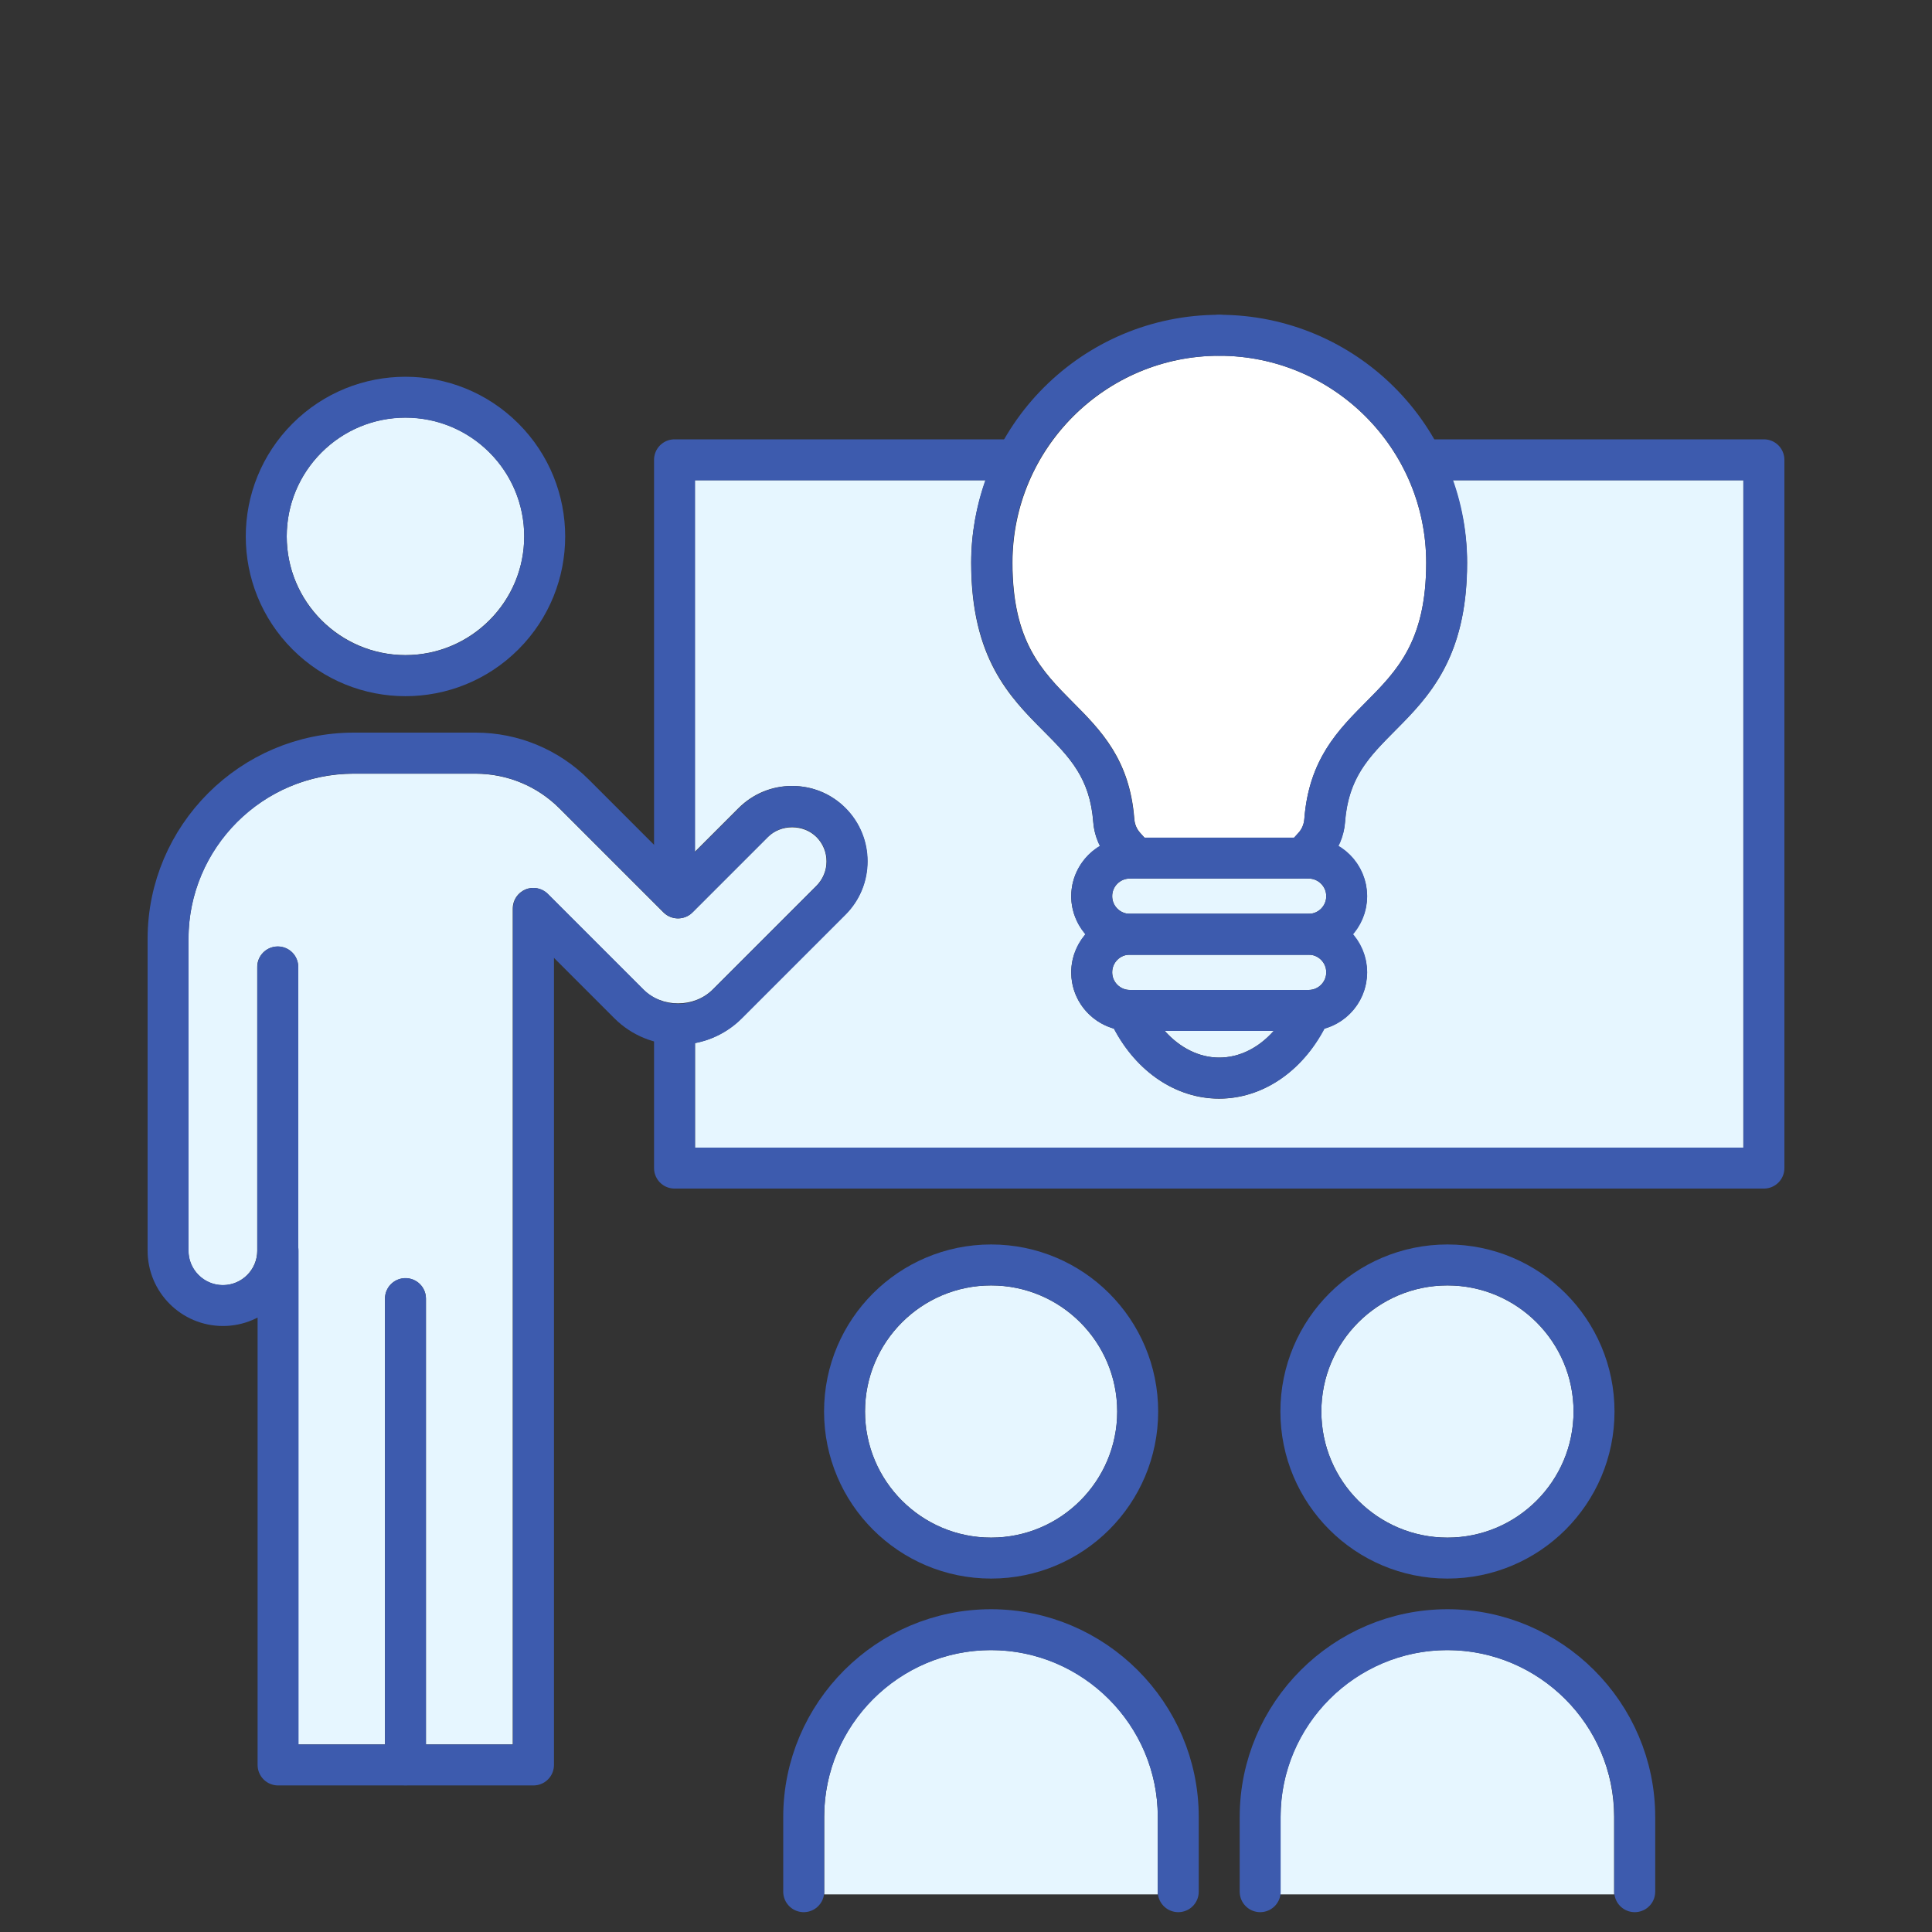
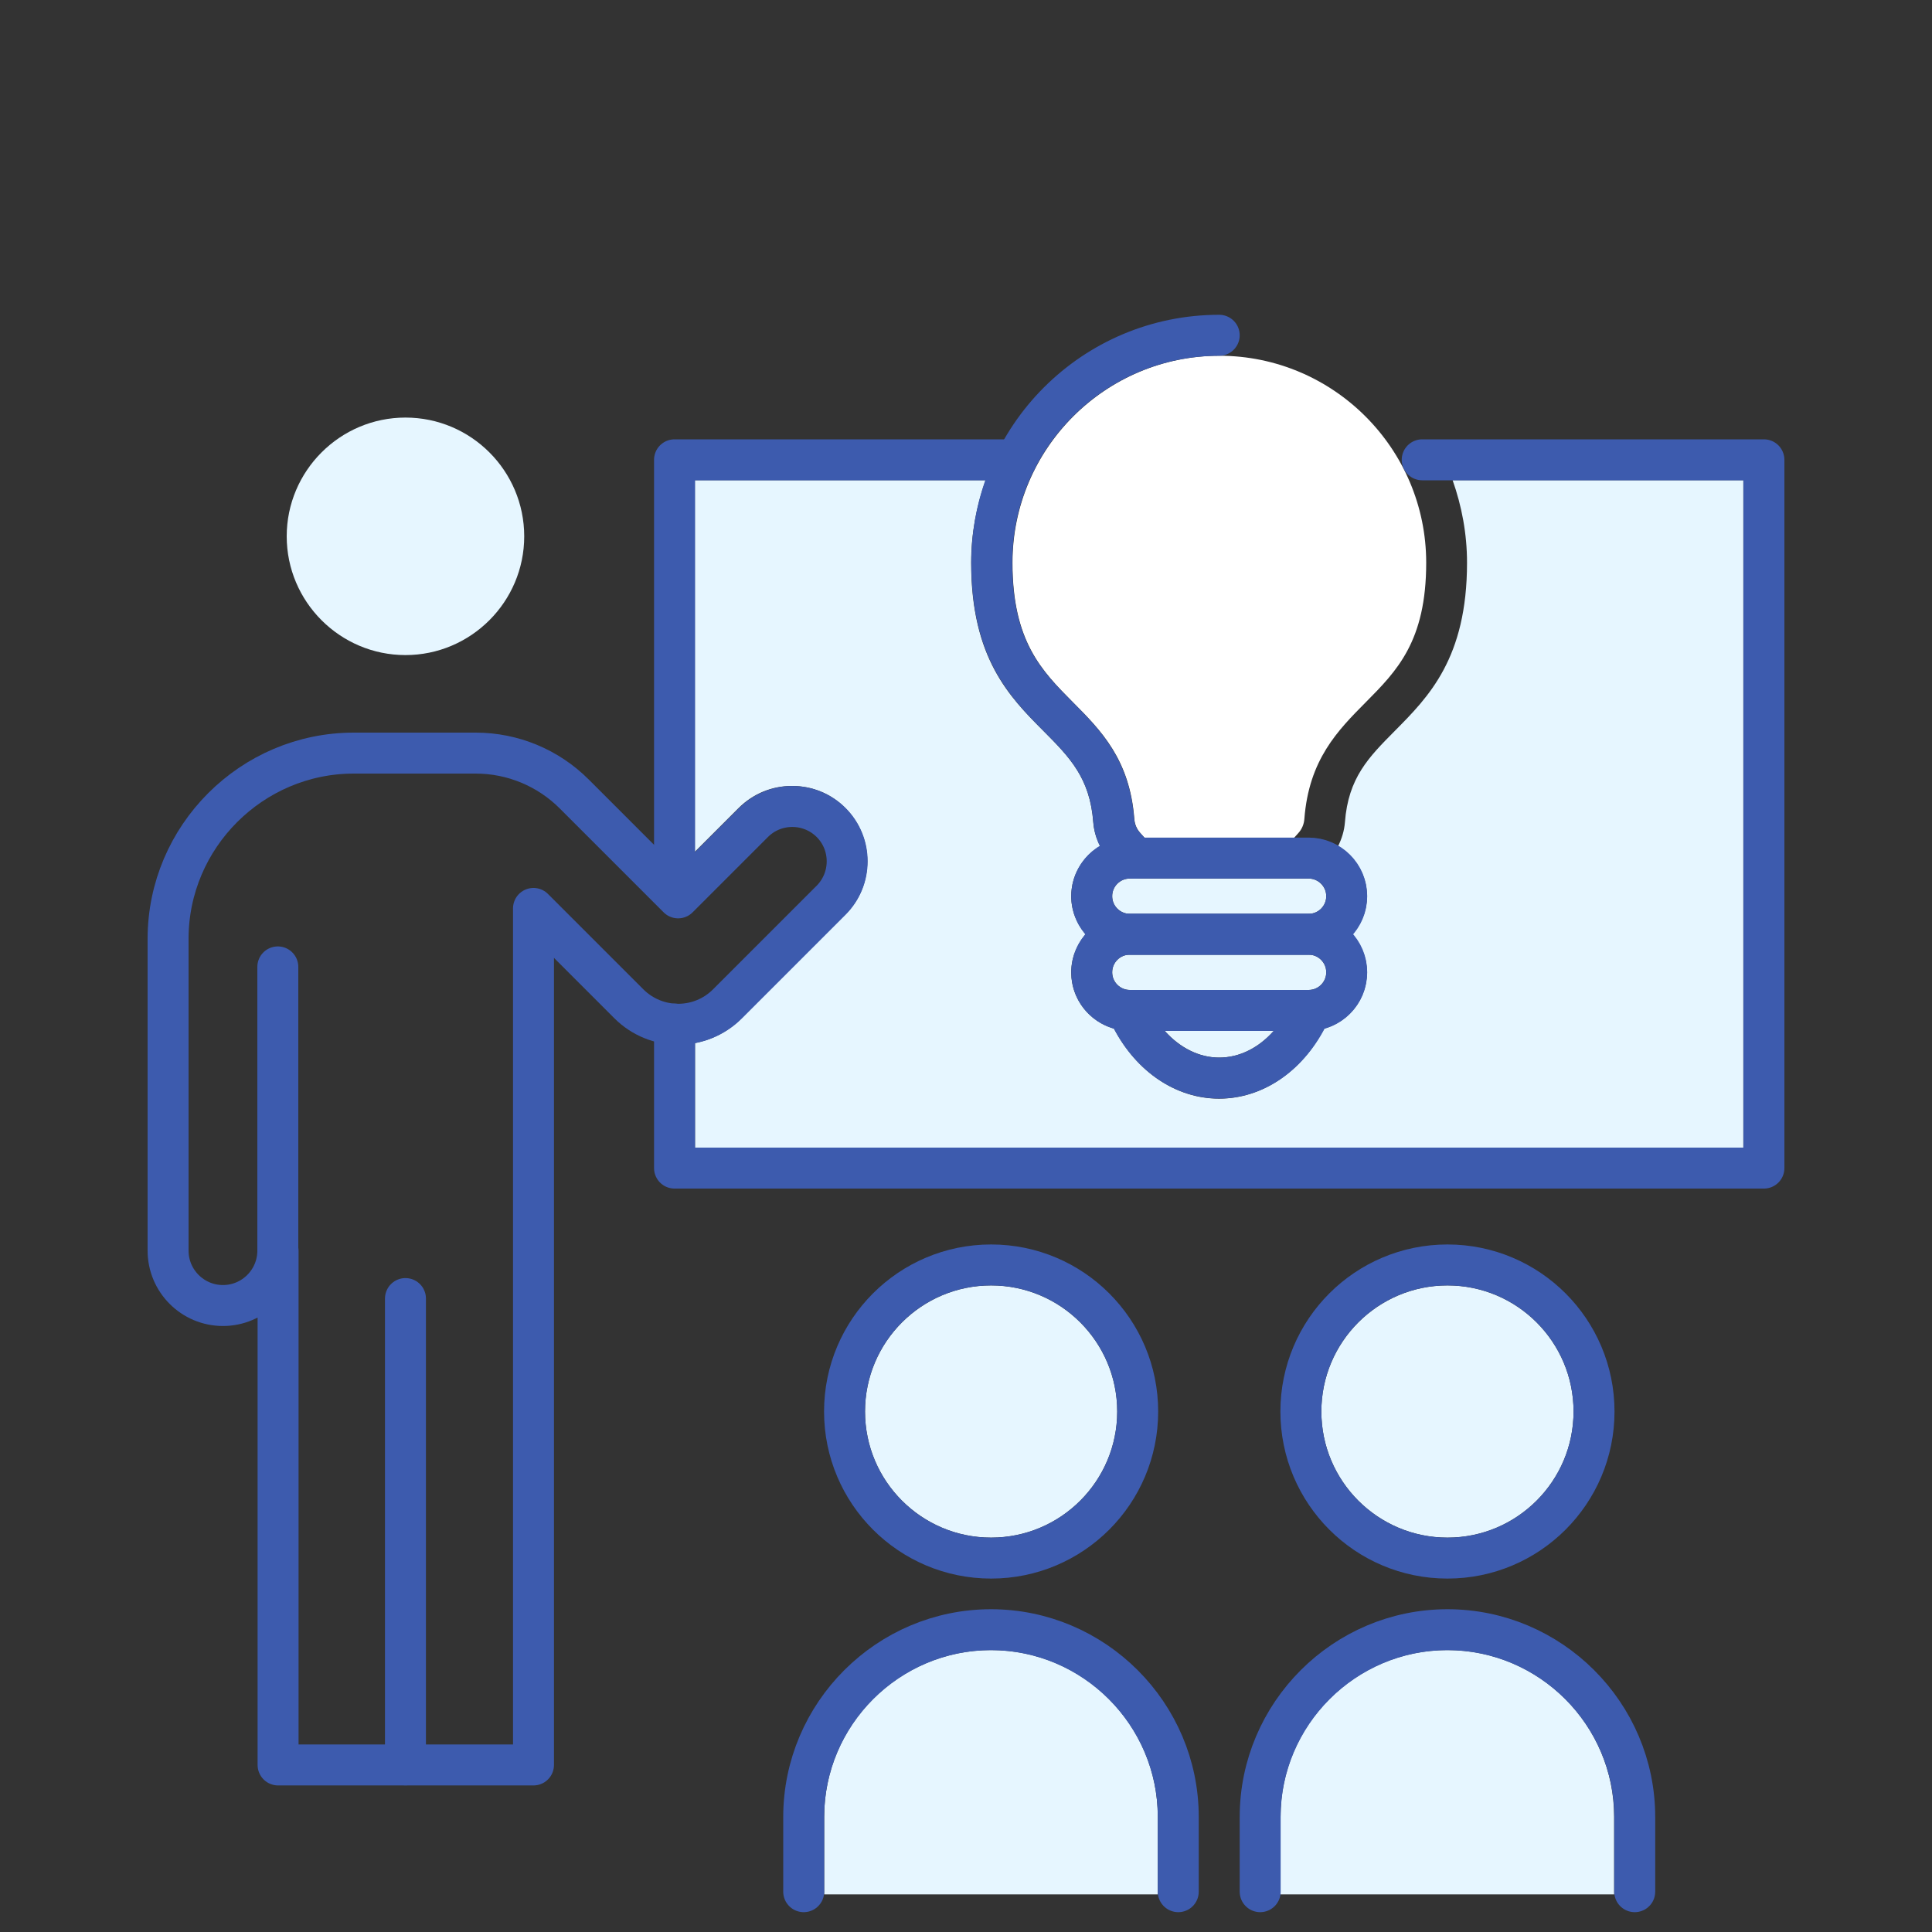
<svg xmlns="http://www.w3.org/2000/svg" id="_レイヤー_1" viewBox="0 0 150 150">
  <rect x="0" y="0" width="150" height="150" fill="#333333" stroke="none" />
  <defs>
    <style>.cls-1{fill:#e6f6ff;}.cls-2{fill:none;stroke:#3d5bae;stroke-linecap:round;stroke-linejoin:round;stroke-width:3.18px;}.cls-3{fill:#fff;}</style>
  </defs>
  <path class="cls-1" d="M31.48,32.42c5.09,0,9.22,4.14,9.22,9.22s-4.14,9.22-9.22,9.22-9.22-4.14-9.22-9.22,4.14-9.22,9.22-9.22Z" />
  <path class="cls-3" d="M94.66,27.62c8.86,0,16.07,7.21,16.07,16.07,0,6.1-2.28,8.4-4.69,10.83-2.17,2.19-4.42,4.45-4.77,9.07-.03.4-.19.78-.45,1.07l-.34.38h-11.62l-.34-.38c-.26-.29-.42-.67-.45-1.07-.35-4.63-2.6-6.89-4.77-9.07-2.41-2.43-4.69-4.72-4.69-10.83,0-8.86,7.21-16.07,16.07-16.07Z" />
  <path class="cls-1" d="M102.97,75.49c0,.75-.61,1.37-1.37,1.37h-13.88c-.75,0-1.37-.61-1.37-1.37s.61-1.37,1.37-1.37h13.88c.75,0,1.37.61,1.37,1.37Z" />
  <path class="cls-1" d="M98.89,80.04c-1.17,1.32-2.67,2.07-4.23,2.07s-3.06-.76-4.23-2.07h8.46Z" />
  <path class="cls-1" d="M87.72,70.95c-.75,0-1.37-.61-1.37-1.37s.61-1.37,1.37-1.37h13.88c.75,0,1.37.61,1.37,1.37s-.61,1.37-1.37,1.37h-13.88Z" />
-   <path class="cls-1" d="M42.52,69.4c-.45-.45-1.14-.59-1.73-.34-.59.25-.98.83-.98,1.47v64.91h-6.74v-34.61c0-.88-.71-1.59-1.59-1.59s-1.59.71-1.59,1.59v34.61h-6.74v-60.36c0-.88-.71-1.59-1.59-1.59s-1.59.71-1.59,1.59v22.03c0,1.47-1.2,2.67-2.67,2.67s-2.67-1.2-2.67-2.67v-24.21c0-7.07,5.75-12.83,12.83-12.83h9.46c2.46,0,4.78.96,6.52,2.7l8.07,8.07c.62.62,1.63.62,2.25,0l5.85-5.85c1.01-1.01,2.77-1.01,3.78,0,.5.5.78,1.18.78,1.89s-.28,1.38-.78,1.89l-8.05,8.05c-1.44,1.44-3.96,1.44-5.4,0l-7.41-7.41Z" />
  <path class="cls-1" d="M135.36,89.11H53.96v-8.13c1.36-.26,2.62-.92,3.62-1.92l8.05-8.05c1.11-1.11,1.71-2.57,1.71-4.14s-.61-3.03-1.71-4.14c-1.1-1.11-2.57-1.71-4.14-1.71s-3.03.61-4.14,1.71l-3.4,3.4v-28.85h22.57c-.71,2.01-1.12,4.16-1.12,6.41,0,7.42,2.98,10.42,5.62,13.07,2.01,2.02,3.6,3.62,3.86,7.08.05.65.24,1.28.53,1.85-1.33.79-2.24,2.23-2.24,3.89,0,1.13.43,2.16,1.12,2.96-.69.8-1.12,1.82-1.12,2.96,0,2.08,1.41,3.82,3.32,4.36,1.77,3.37,4.83,5.44,8.16,5.44s6.39-2.07,8.16-5.44c1.91-.54,3.32-2.28,3.32-4.36,0-1.13-.43-2.16-1.12-2.96.69-.8,1.12-1.82,1.12-2.96,0-1.66-.91-3.1-2.24-3.89.29-.58.48-1.2.53-1.85.26-3.46,1.85-5.05,3.86-7.08,2.63-2.65,5.62-5.65,5.62-13.07,0-2.25-.41-4.4-1.12-6.41h22.57v51.82Z" />
  <path class="cls-1" d="M76.95,99.8c5.4,0,9.79,4.39,9.79,9.79s-4.39,9.79-9.79,9.79-9.79-4.39-9.79-9.79,4.39-9.79,9.79-9.79Z" />
  <path class="cls-1" d="M89.9,147.08h-25.91v-6.02c0-7.14,5.81-12.95,12.95-12.95s12.95,5.81,12.95,12.95v6.02Z" />
  <path class="cls-1" d="M112.38,99.8c5.4,0,9.79,4.39,9.79,9.79s-4.39,9.79-9.79,9.79-9.79-4.39-9.79-9.79,4.39-9.79,9.79-9.79Z" />
  <path class="cls-1" d="M125.33,147.08h-25.91v-6.02c0-7.14,5.81-12.95,12.95-12.95s12.95,5.81,12.95,12.95v6.02Z" />
-   <circle class="cls-2" cx="31.48" cy="41.65" r="10.81" transform="translate(-20.23 34.46) rotate(-45)" />
  <line class="cls-2" x1="31.48" y1="100.82" x2="31.48" y2="137.02" />
  <polyline class="cls-2" points="110.42 35.7 136.95 35.7 136.95 90.69 52.37 90.69 52.37 79.51" />
  <polyline class="cls-2" points="52.37 68.03 52.37 35.7 78.92 35.7" />
  <circle class="cls-2" cx="76.95" cy="109.59" r="11.38" />
  <path class="cls-2" d="M62.4,146.87v-5.8c0-8,6.54-14.54,14.54-14.54h0c8,0,14.54,6.54,14.54,14.54v5.8" />
  <circle class="cls-2" cx="112.38" cy="109.59" r="11.38" />
  <path class="cls-2" d="M97.84,146.87v-5.8c0-8,6.54-14.54,14.54-14.54h0c8,0,14.54,6.54,14.54,14.54v5.8" />
  <path class="cls-2" d="M94.66,26.03c-9.75,0-17.66,7.91-17.66,17.66,0,12.31,8.79,11.05,9.47,20.02.06.75.35,1.46.86,2.01l.81.9" />
-   <path class="cls-2" d="M94.66,26.03c9.75,0,17.66,7.91,17.66,17.66,0,12.31-8.79,11.05-9.47,20.02-.06.75-.35,1.46-.86,2.01l-.81.9" />
  <path class="cls-2" d="M101.6,72.54h-13.88c-1.63,0-2.96-1.32-2.96-2.96h0c0-1.63,1.32-2.96,2.96-2.96h13.88c1.63,0,2.96,1.32,2.96,2.96h0c0,1.63-1.32,2.96-2.96,2.96Z" />
  <path class="cls-2" d="M101.6,78.45h-13.88c-1.63,0-2.96-1.32-2.96-2.96h0c0-1.63,1.32-2.96,2.96-2.96h13.88c1.63,0,2.96,1.32,2.96,2.96h0c0,1.63-1.32,2.96-2.96,2.96Z" />
  <path class="cls-2" d="M87.56,78.45c1.39,3.13,4.04,5.25,7.1,5.25s5.71-2.12,7.1-5.25h-14.2Z" />
  <path class="cls-2" d="M21.57,75.07v22.03c0,2.35-1.91,4.26-4.26,4.26h0c-2.35,0-4.26-1.91-4.26-4.26v-24.21c0-7.93,6.49-14.42,14.42-14.42h9.46c2.87,0,5.62,1.14,7.65,3.17l8.07,8.07,5.85-5.85c1.66-1.66,4.36-1.66,6.03,0h0c1.66,1.66,1.66,4.36,0,6.03l-8.05,8.05c-2.11,2.11-5.53,2.11-7.65,0l-7.41-7.41v66.5h-19.83v-39.92" />
</svg>